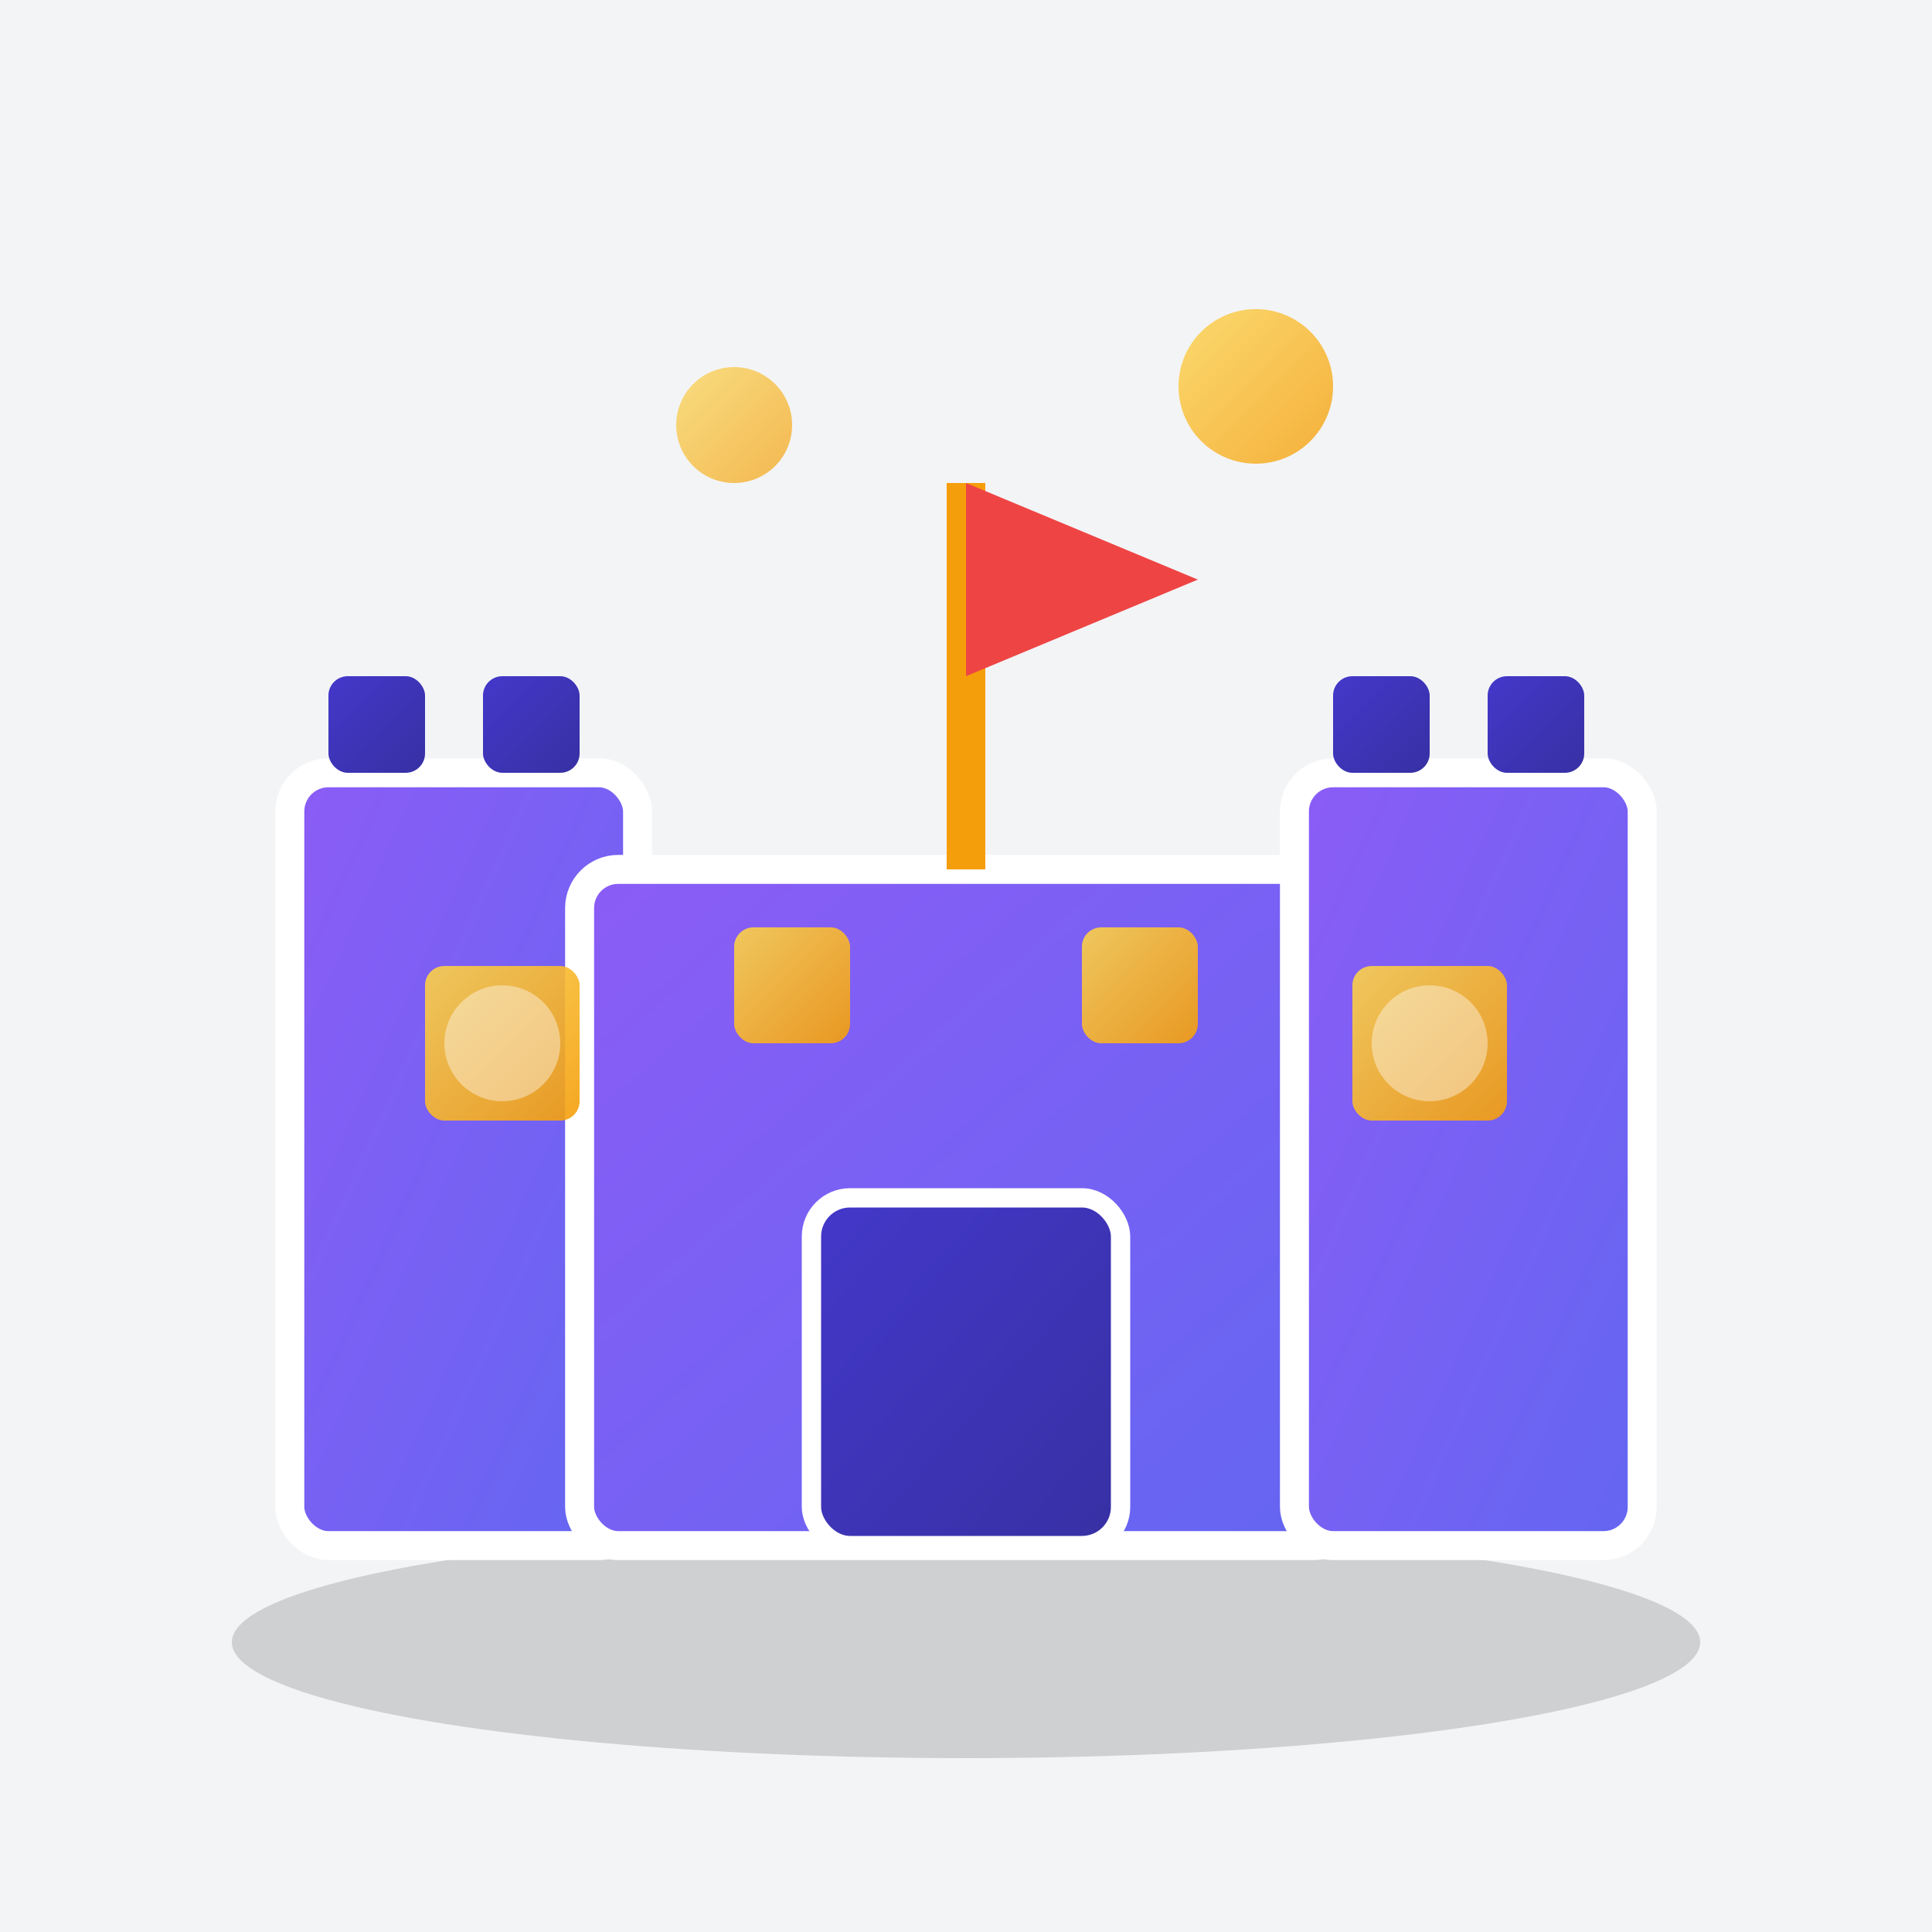
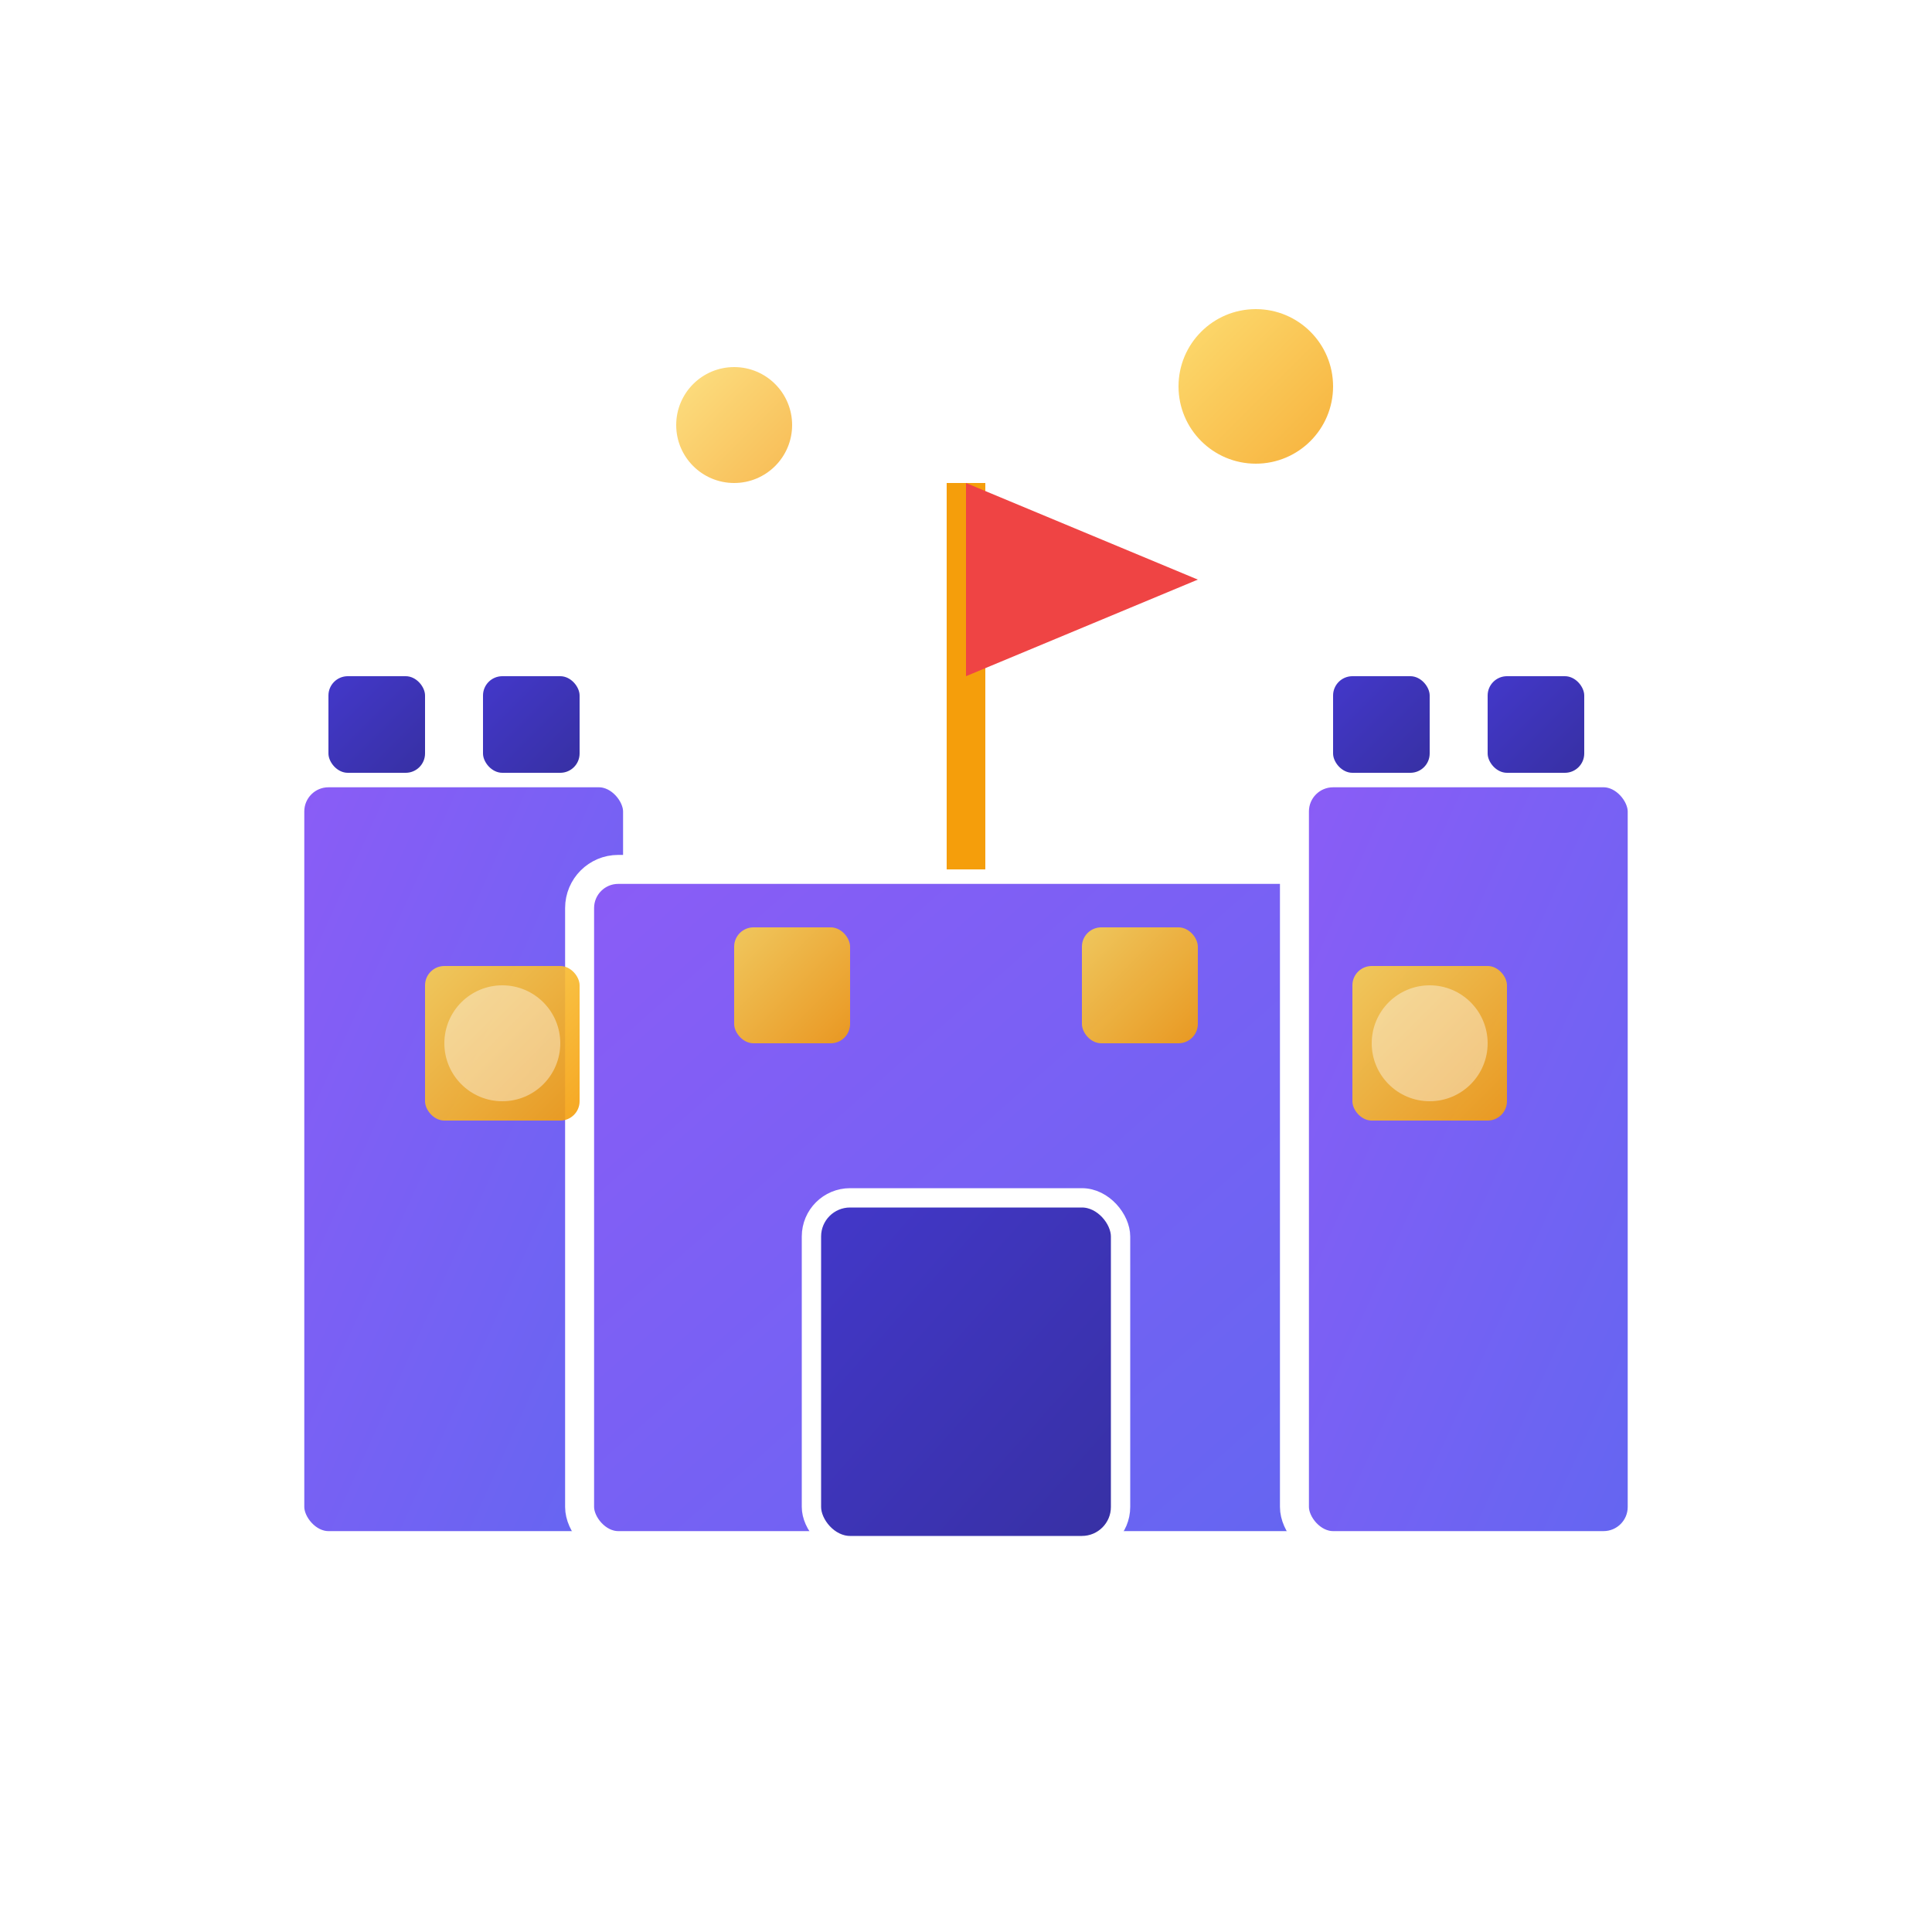
<svg xmlns="http://www.w3.org/2000/svg" viewBox="0 0 100 100">
  <defs>
    <linearGradient id="castle-purple" x1="0%" y1="0%" x2="100%" y2="100%">
      <stop offset="0%" style="stop-color:#8B5CF6;stop-opacity:1" />
      <stop offset="100%" style="stop-color:#6366F1;stop-opacity:1" />
    </linearGradient>
    <linearGradient id="castle-gold" x1="0%" y1="0%" x2="100%" y2="100%">
      <stop offset="0%" style="stop-color:#FCD34D;stop-opacity:1" />
      <stop offset="100%" style="stop-color:#F59E0B;stop-opacity:1" />
    </linearGradient>
    <linearGradient id="castle-dark" x1="0%" y1="0%" x2="100%" y2="100%">
      <stop offset="0%" style="stop-color:#4338CA;stop-opacity:1" />
      <stop offset="100%" style="stop-color:#3730A3;stop-opacity:1" />
    </linearGradient>
  </defs>
-   <rect width="100" height="100" fill="#F3F4F6" />
  <g transform="translate(50, 50)">
-     <ellipse cx="0" cy="35" rx="38" ry="6" fill="black" opacity="0.15" />
    <rect x="-35" y="-10" width="18" height="40" rx="2" fill="url(#castle-purple)" stroke="#fff" stroke-width="1.5" />
    <rect x="-33" y="-15" width="5" height="5" rx="1" fill="url(#castle-dark)" />
    <rect x="-25" y="-15" width="5" height="5" rx="1" fill="url(#castle-dark)" />
    <rect x="-20" y="-5" width="40" height="35" rx="2" fill="url(#castle-purple)" stroke="#fff" stroke-width="1.5" />
    <rect x="17" y="-10" width="18" height="40" rx="2" fill="url(#castle-purple)" stroke="#fff" stroke-width="1.5" />
    <rect x="19" y="-15" width="5" height="5" rx="1" fill="url(#castle-dark)" />
    <rect x="27" y="-15" width="5" height="5" rx="1" fill="url(#castle-dark)" />
    <rect x="-8" y="12" width="16" height="18" rx="2" fill="url(#castle-dark)" stroke="#fff" stroke-width="1" />
    <rect x="-28" y="0" width="8" height="8" rx="1" fill="url(#castle-gold)" opacity="0.9" />
    <rect x="20" y="0" width="8" height="8" rx="1" fill="url(#castle-gold)" opacity="0.9" />
    <rect x="-12" y="-2" width="6" height="6" rx="1" fill="url(#castle-gold)" opacity="0.9" />
    <rect x="6" y="-2" width="6" height="6" rx="1" fill="url(#castle-gold)" opacity="0.9" />
    <line x1="0" y1="-5" x2="0" y2="-25" stroke="#F59E0B" stroke-width="2" />
    <polygon points="0,-25 12,-20 0,-15" fill="#EF4444" />
    <circle cx="15" cy="-30" r="4" fill="url(#castle-gold)" opacity="0.8" />
    <circle cx="-12" cy="-28" r="3" fill="url(#castle-gold)" opacity="0.7" />
    <circle cx="-24" cy="4" r="3" fill="white" opacity="0.4" />
    <circle cx="24" cy="4" r="3" fill="white" opacity="0.4" />
  </g>
</svg>